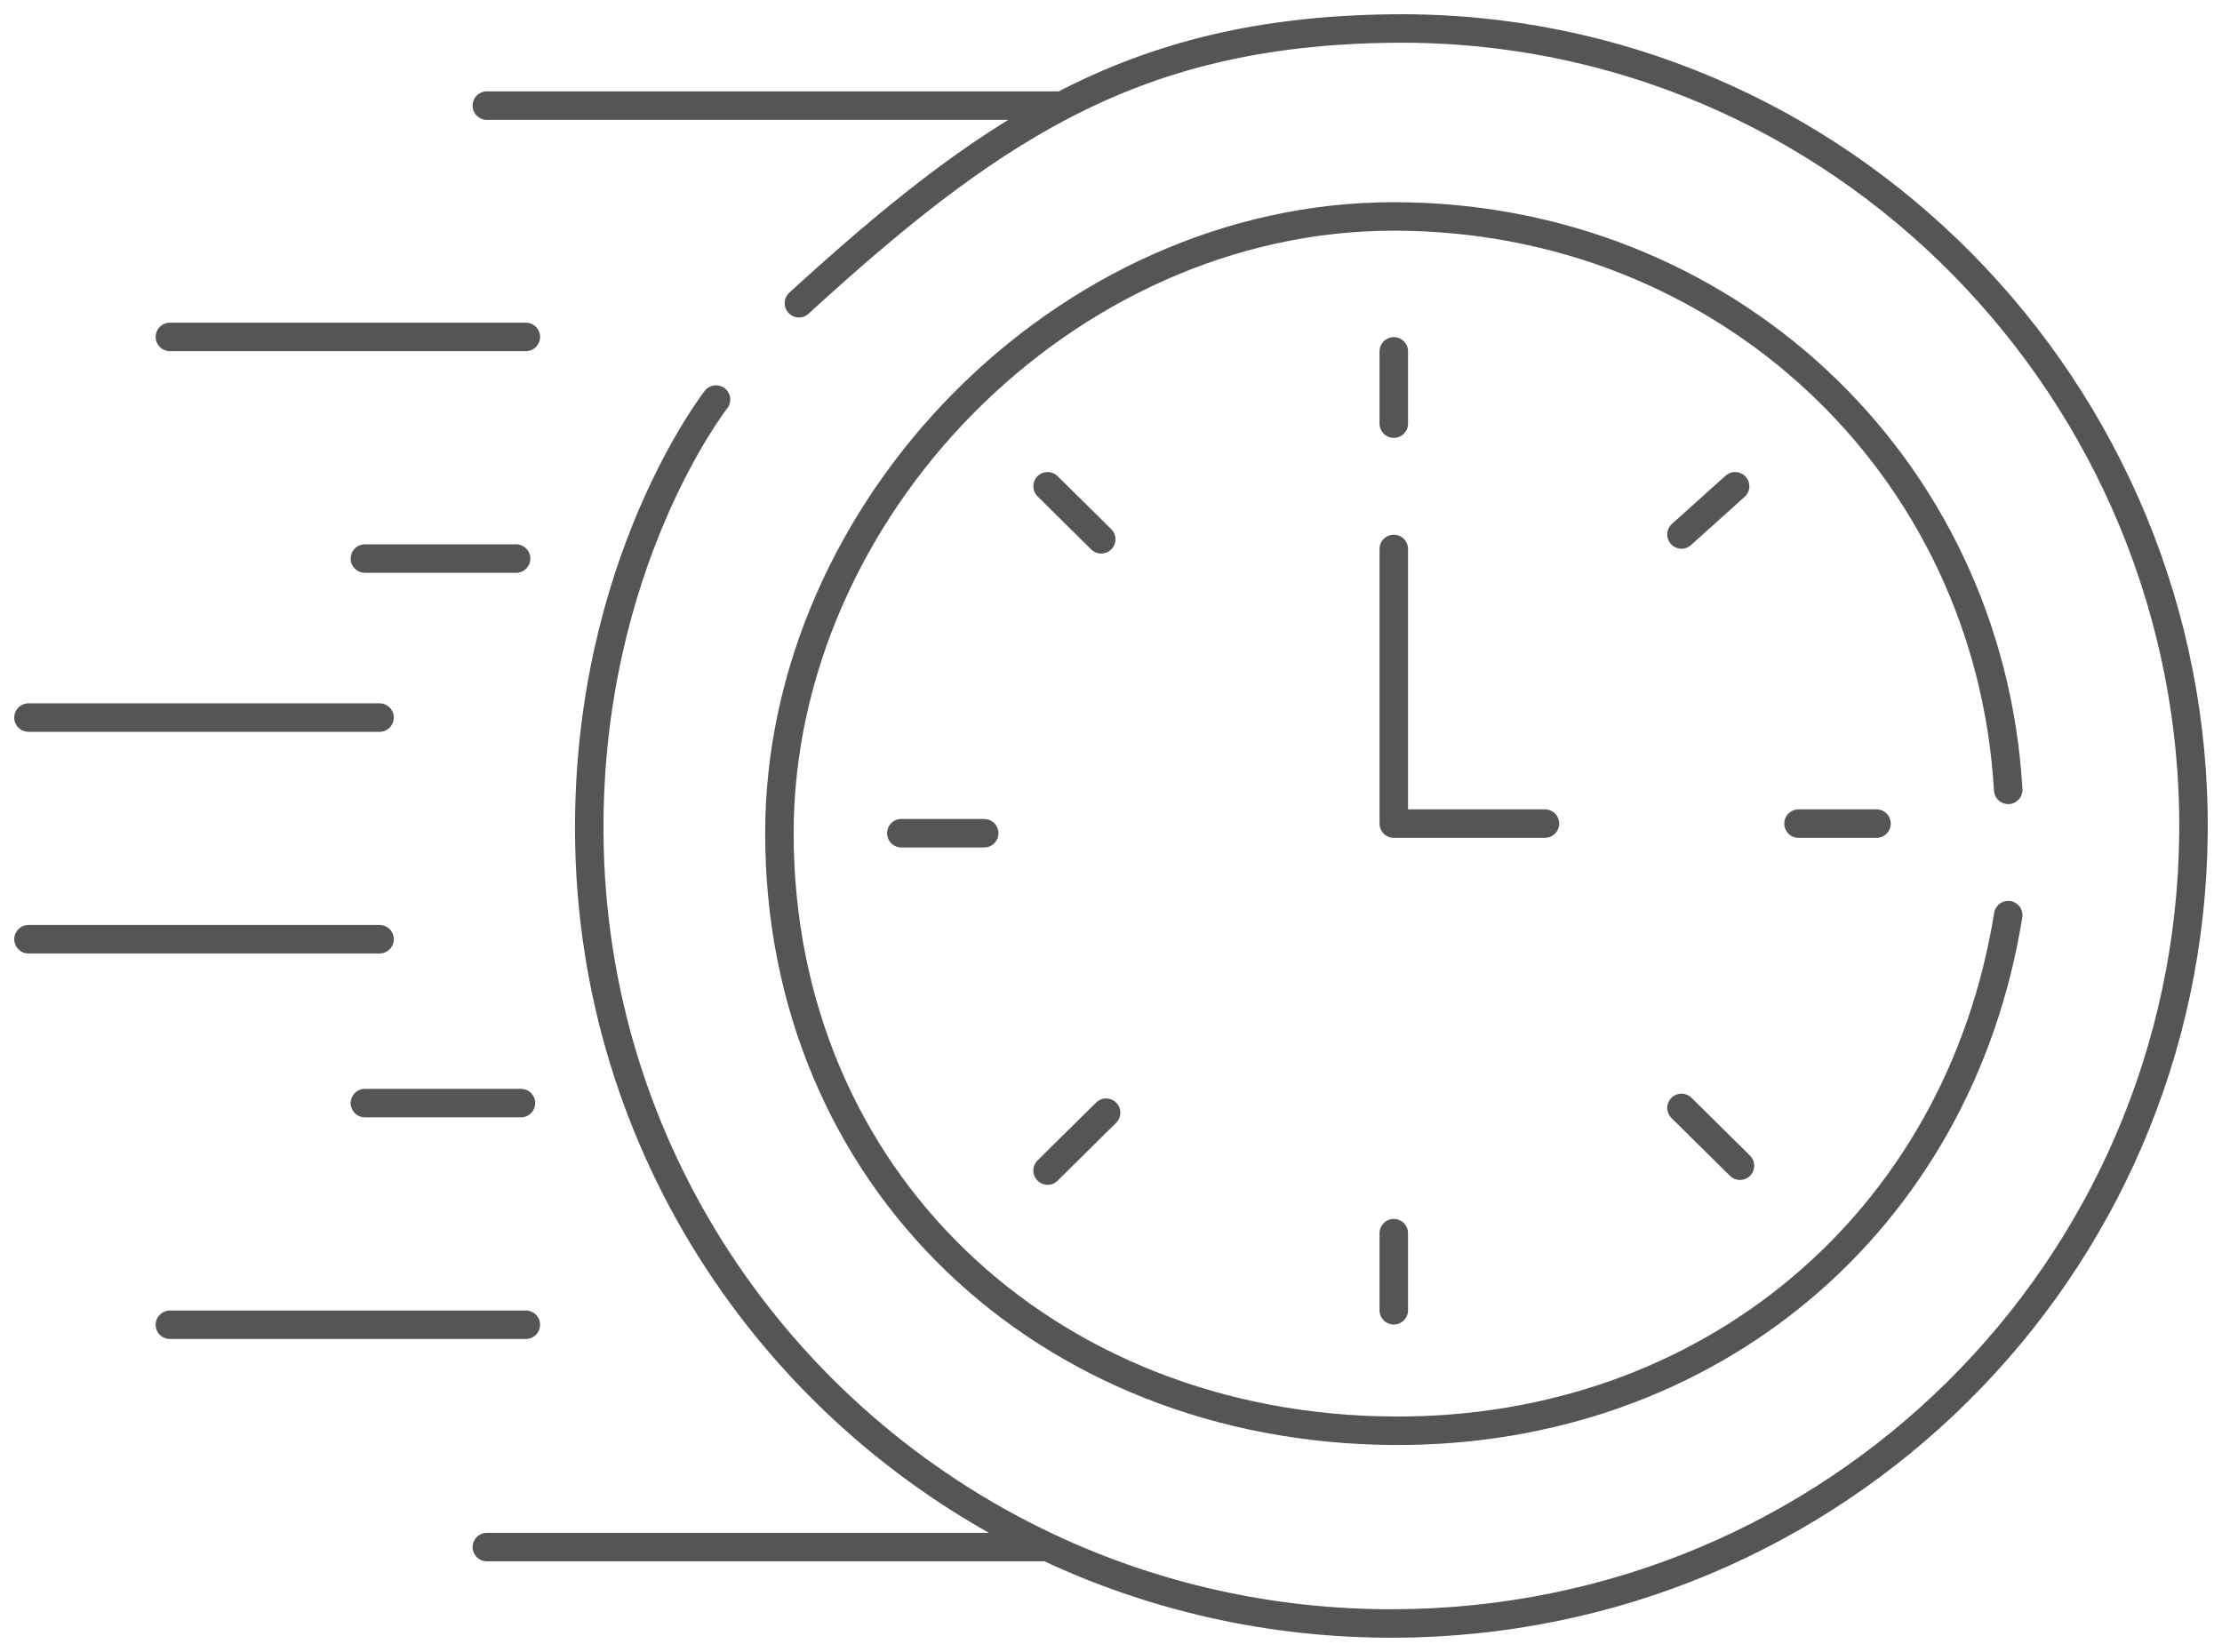
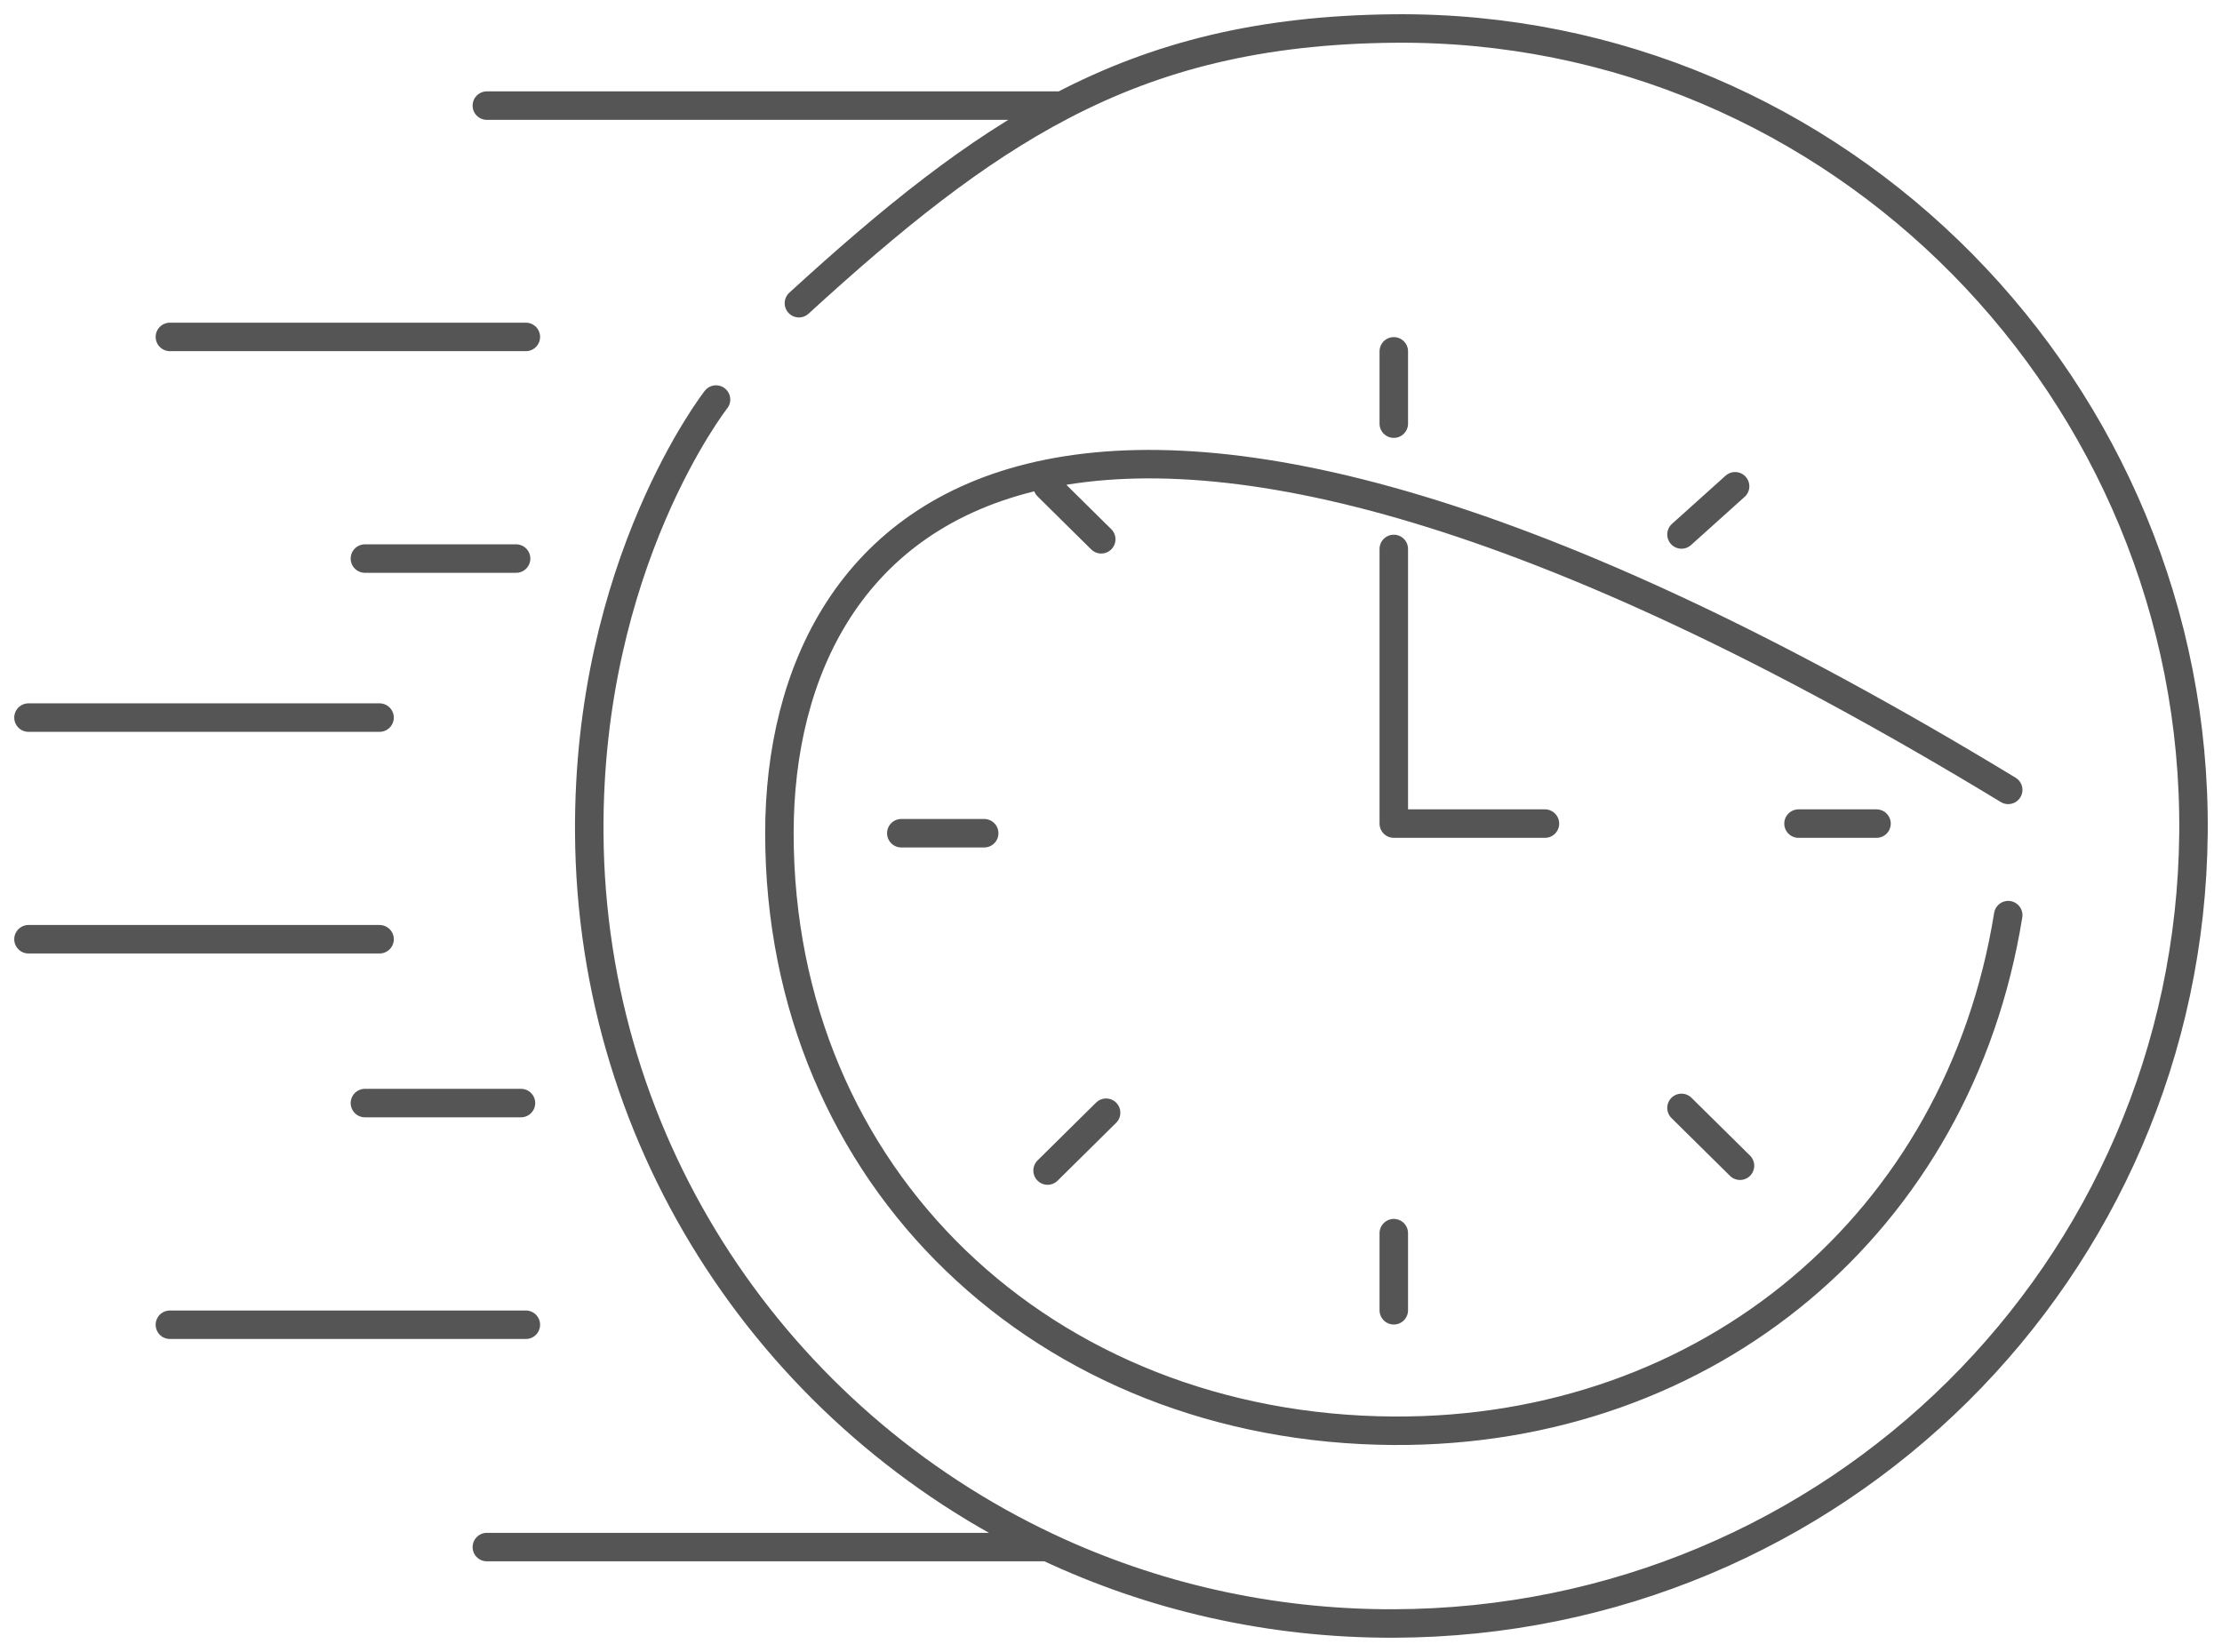
<svg xmlns="http://www.w3.org/2000/svg" width="78" height="58" viewBox="0 0 78 58" fill="none">
-   <path d="M70.495 27.732C69.833 16.3 60.512 7.599 48.927 7.599C37.342 7.599 27.36 17.919 27.36 29.254C27.36 41.359 36.681 50.165 48.927 50.233C59.977 50.294 68.765 42.917 70.495 32.13M28.045 10.645C31.33 7.641 34.197 5.32 37.286 3.708M25.135 14.028C25.135 14.028 20.622 19.78 20.685 29.254C20.758 40.322 27.307 49.861 36.774 54.317M48.927 19.273V28.916H54.233M63.134 28.916H65.872M59.026 18.765L60.908 17.073M48.927 14.874V12.336M38.657 18.934L36.774 17.073M34.549 29.254H31.639M36.774 41.097L38.828 39.067M48.927 46.003V43.296M61.08 40.928L59.026 38.898M37.286 3.708C40.636 1.96 44.245 1.047 48.927 1.001C64.573 0.85 77.141 13.791 76.999 29.254C76.858 44.577 64.431 56.953 48.927 57C44.575 57.013 40.454 56.049 36.774 54.317M37.286 3.708H17.09M18.459 11.829H5.964M18.117 19.611H12.81M13.324 25.194H1M13.324 32.976H1M18.288 38.728H12.81M18.459 46.511H5.964M36.774 54.317H17.09" stroke="#555555" stroke-linecap="round" stroke-linejoin="round" />
+   <path d="M70.495 27.732C37.342 7.599 27.36 17.919 27.36 29.254C27.36 41.359 36.681 50.165 48.927 50.233C59.977 50.294 68.765 42.917 70.495 32.13M28.045 10.645C31.33 7.641 34.197 5.32 37.286 3.708M25.135 14.028C25.135 14.028 20.622 19.78 20.685 29.254C20.758 40.322 27.307 49.861 36.774 54.317M48.927 19.273V28.916H54.233M63.134 28.916H65.872M59.026 18.765L60.908 17.073M48.927 14.874V12.336M38.657 18.934L36.774 17.073M34.549 29.254H31.639M36.774 41.097L38.828 39.067M48.927 46.003V43.296M61.08 40.928L59.026 38.898M37.286 3.708C40.636 1.96 44.245 1.047 48.927 1.001C64.573 0.85 77.141 13.791 76.999 29.254C76.858 44.577 64.431 56.953 48.927 57C44.575 57.013 40.454 56.049 36.774 54.317M37.286 3.708H17.09M18.459 11.829H5.964M18.117 19.611H12.81M13.324 25.194H1M13.324 32.976H1M18.288 38.728H12.81M18.459 46.511H5.964M36.774 54.317H17.09" stroke="#555555" stroke-linecap="round" stroke-linejoin="round" />
</svg>